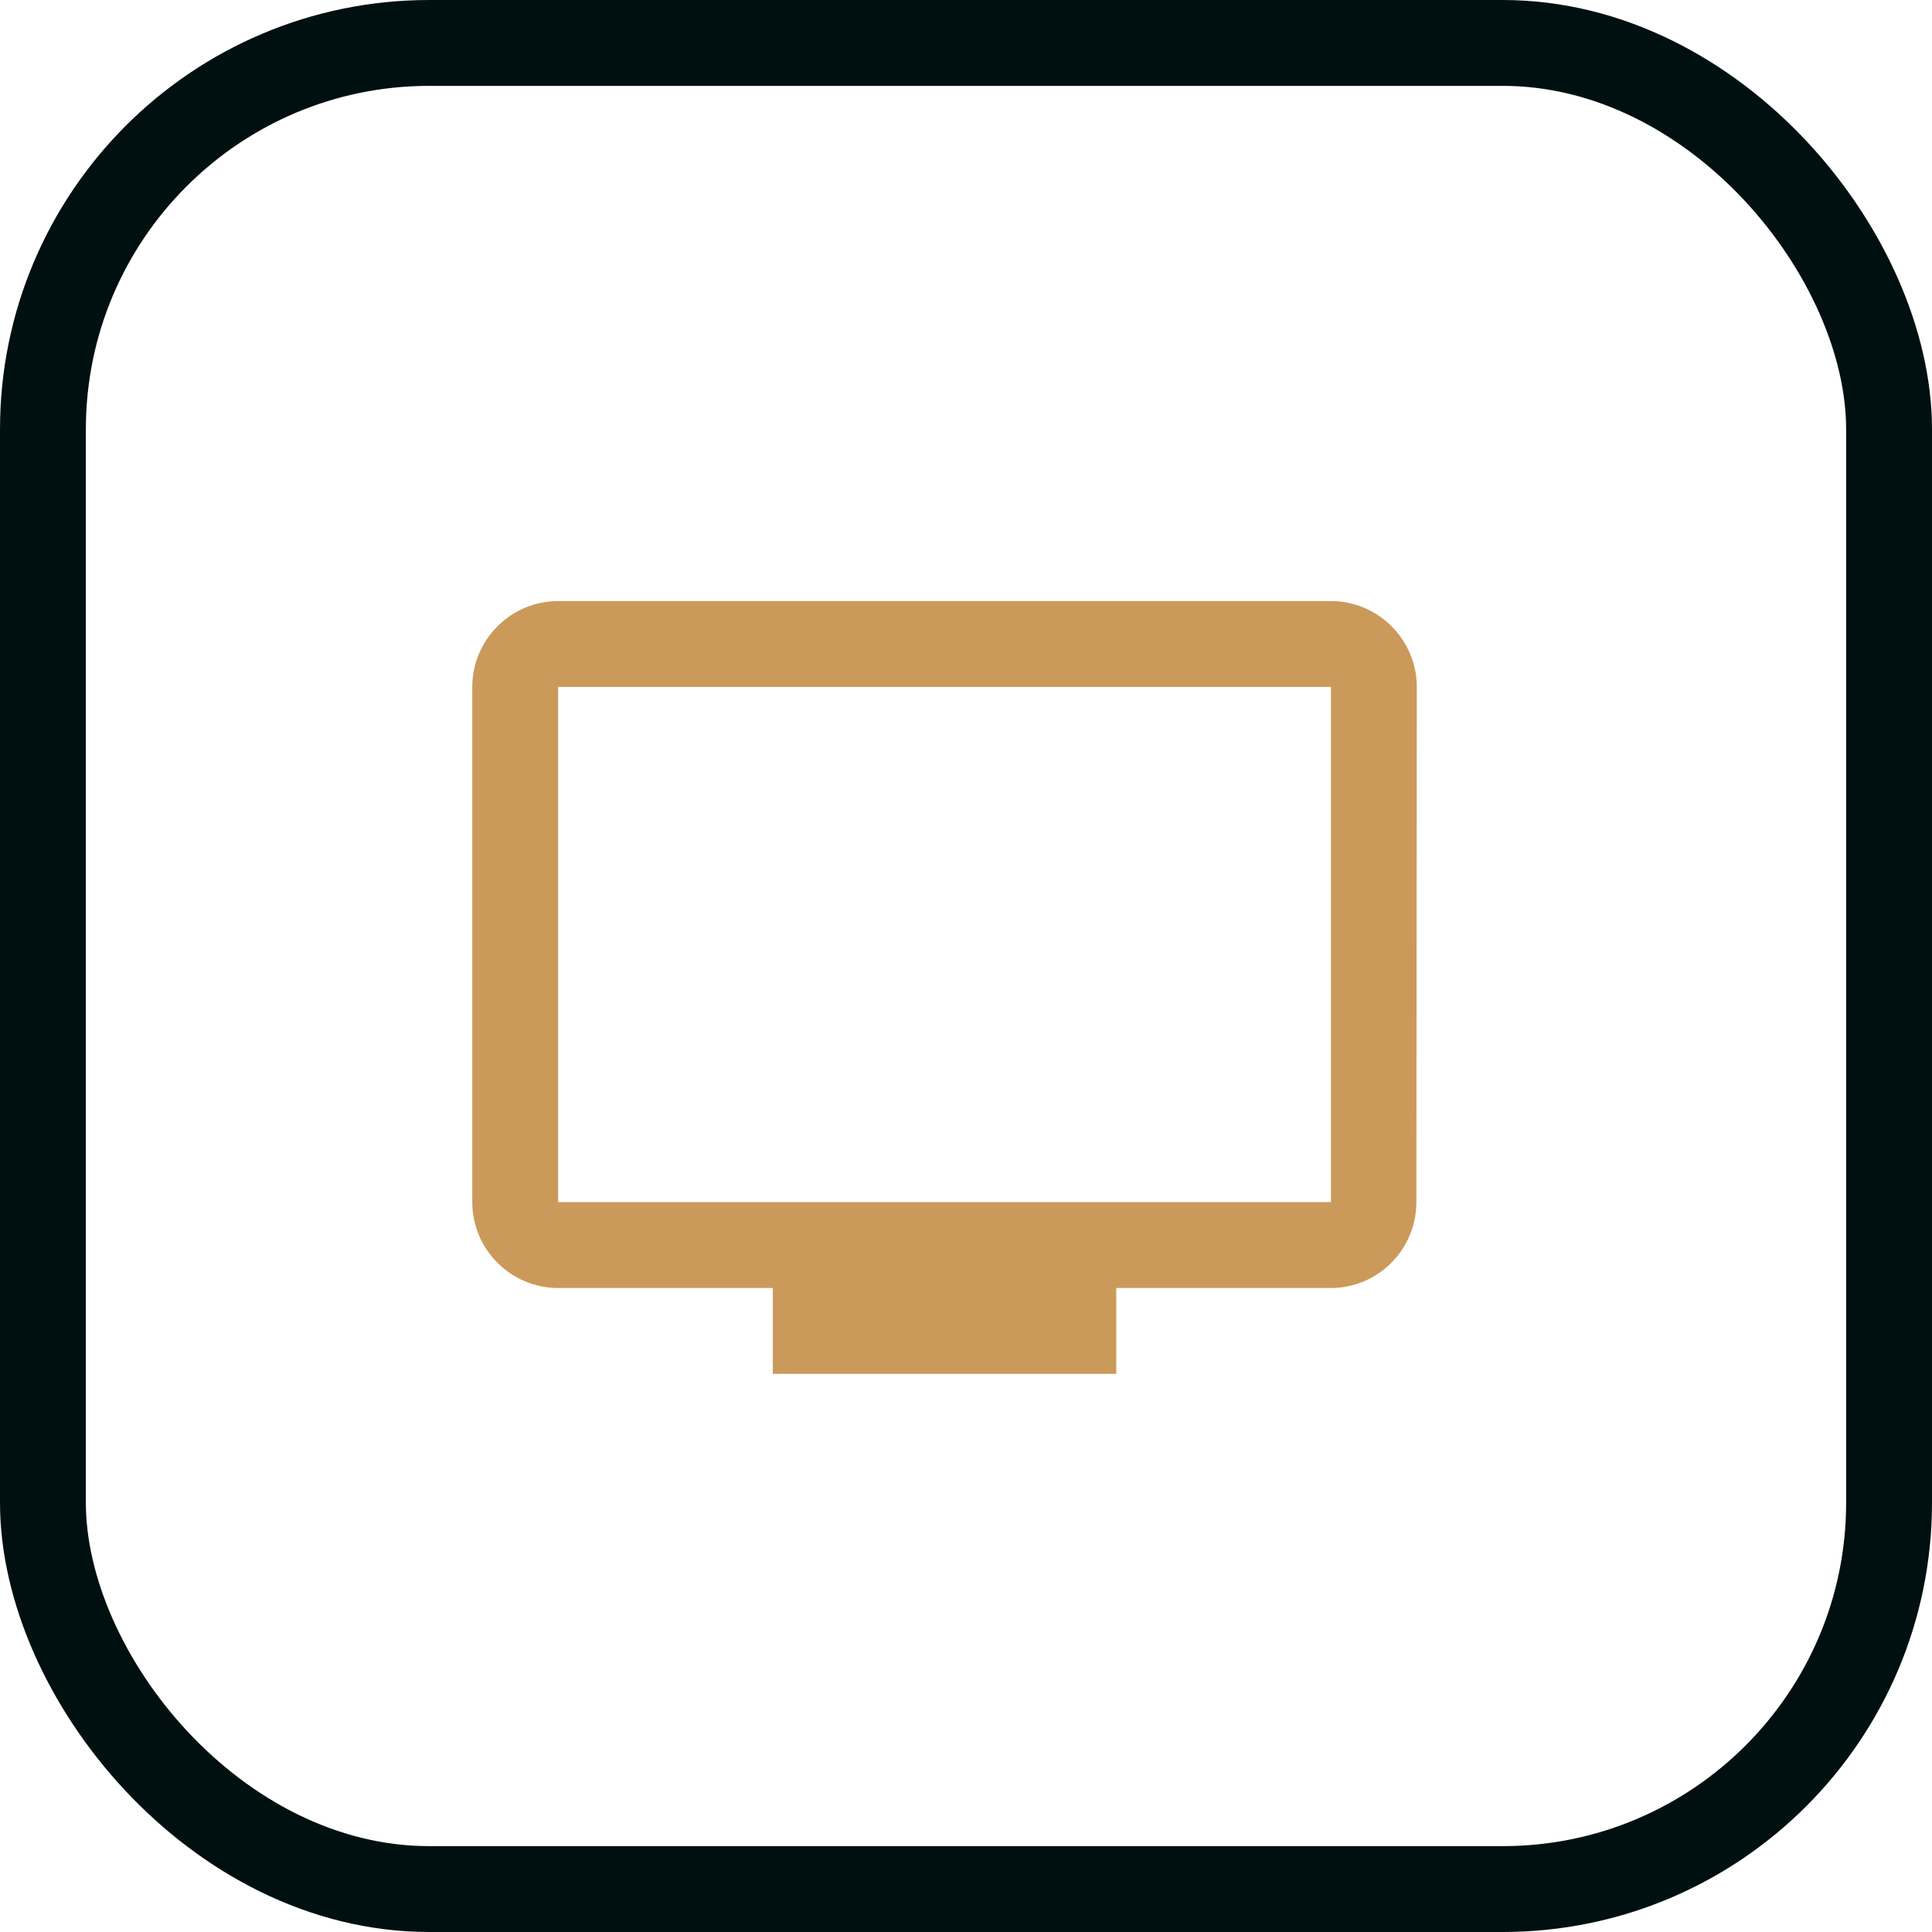
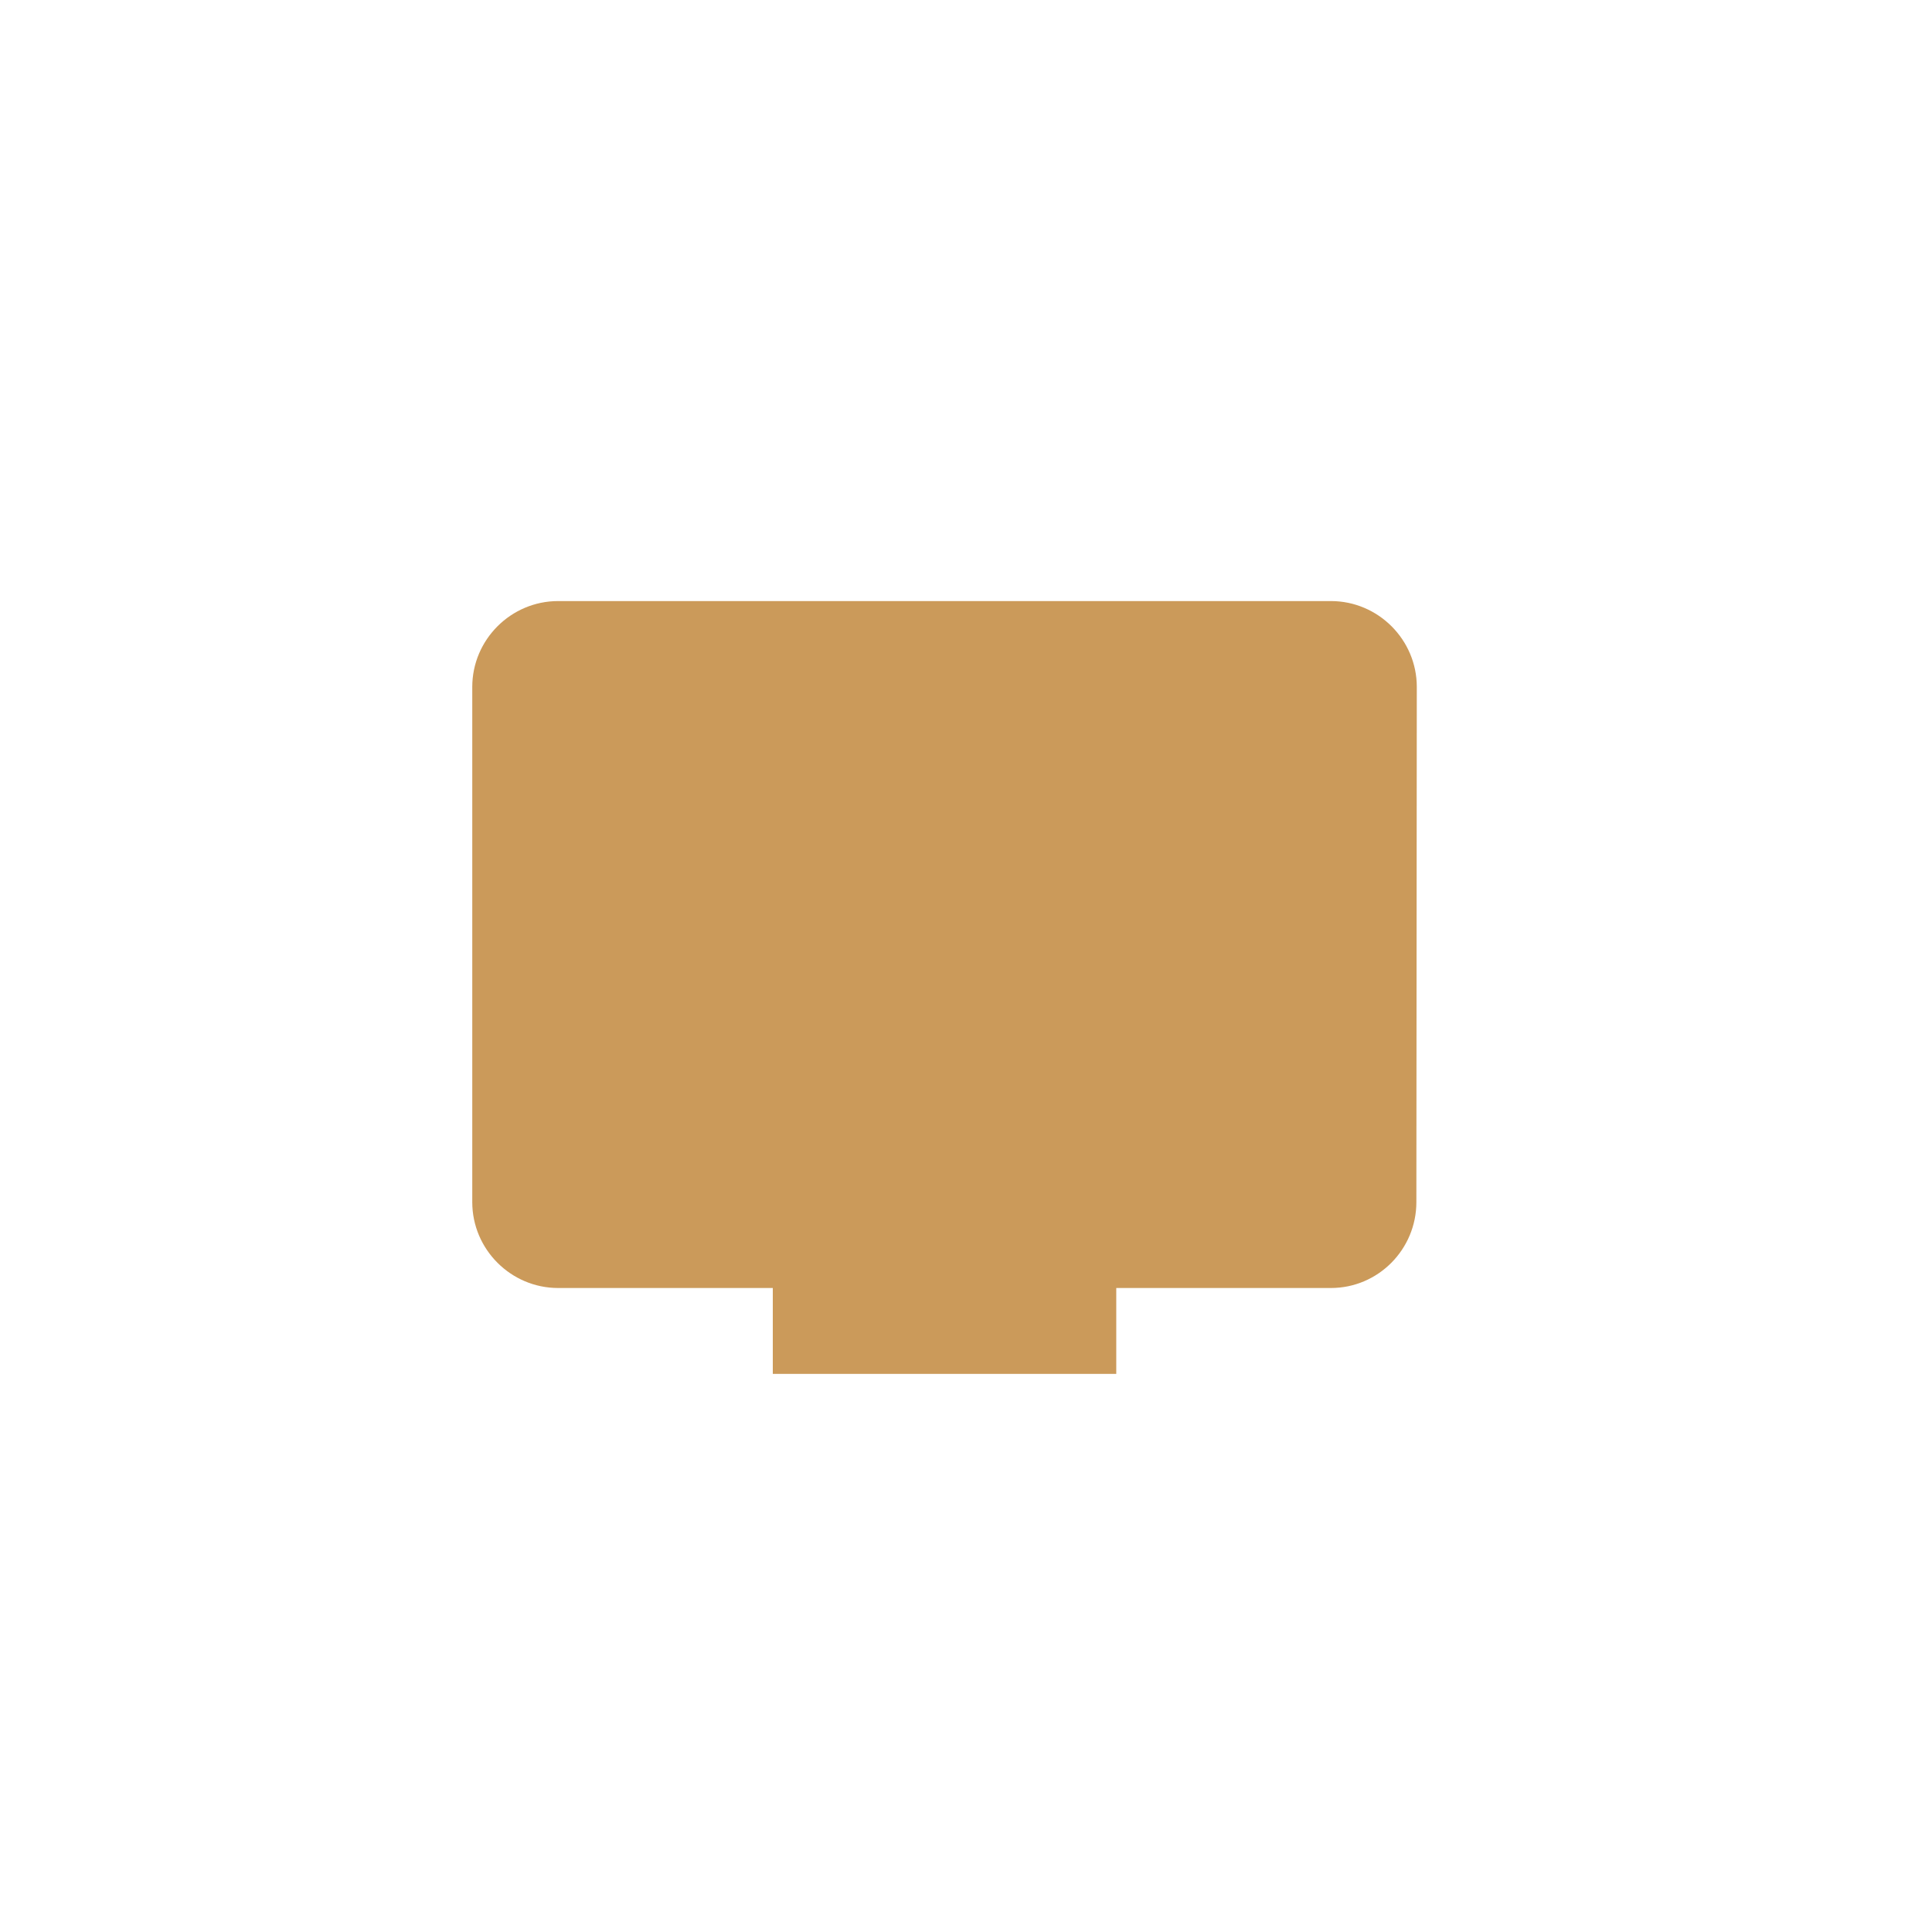
<svg xmlns="http://www.w3.org/2000/svg" width="180" height="180" viewBox="0 0 180 180" fill="none">
-   <rect x="4" y="4" width="172" height="172" rx="36" stroke="#001011" stroke-width="8" />
-   <path d="M124 56H52C47.6 56 44 59.6 44 64V112C44 116.4 47.6 120 52 120H72V128H104V120H124C128.4 120 131.96 116.4 131.96 112L132 64C132 59.6 128.4 56 124 56ZM124 112H52V64H124V112Z" fill="#CB9A5A" />
+   <path d="M124 56H52C47.6 56 44 59.6 44 64V112C44 116.4 47.6 120 52 120H72V128H104V120H124C128.4 120 131.96 116.4 131.96 112L132 64C132 59.6 128.4 56 124 56ZM124 112H52H124V112Z" fill="#CB9A5A" />
</svg>